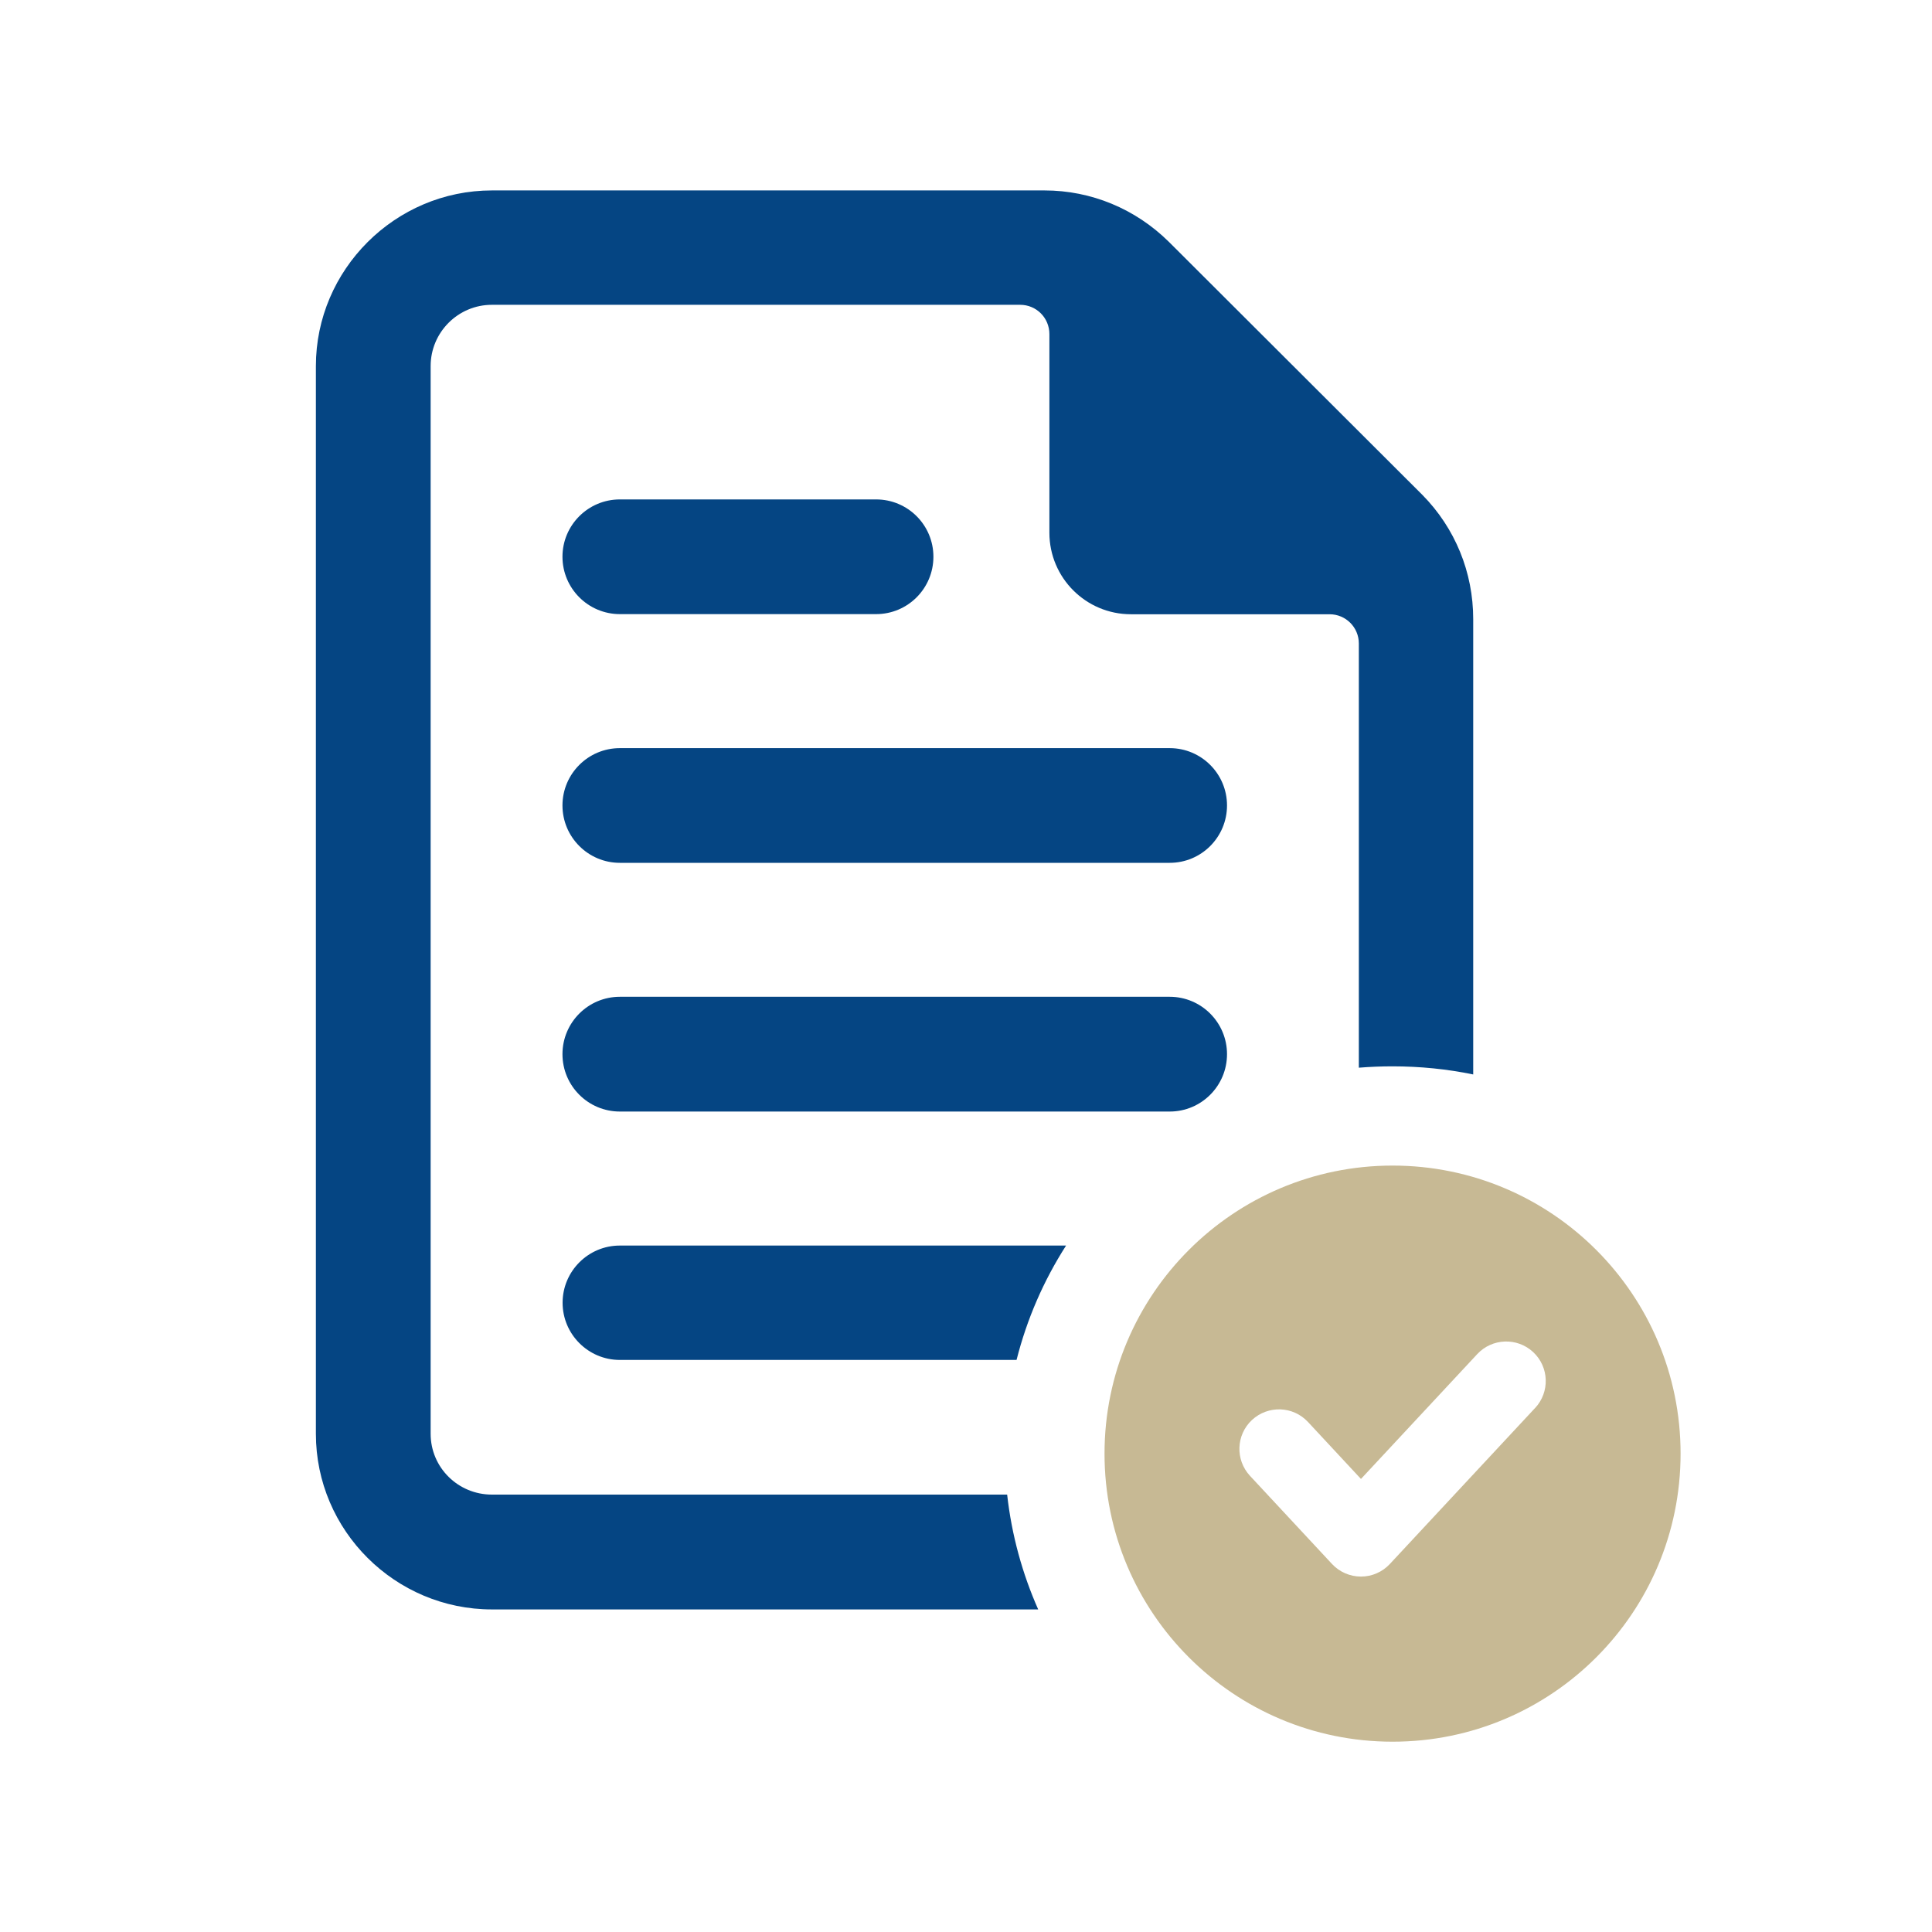
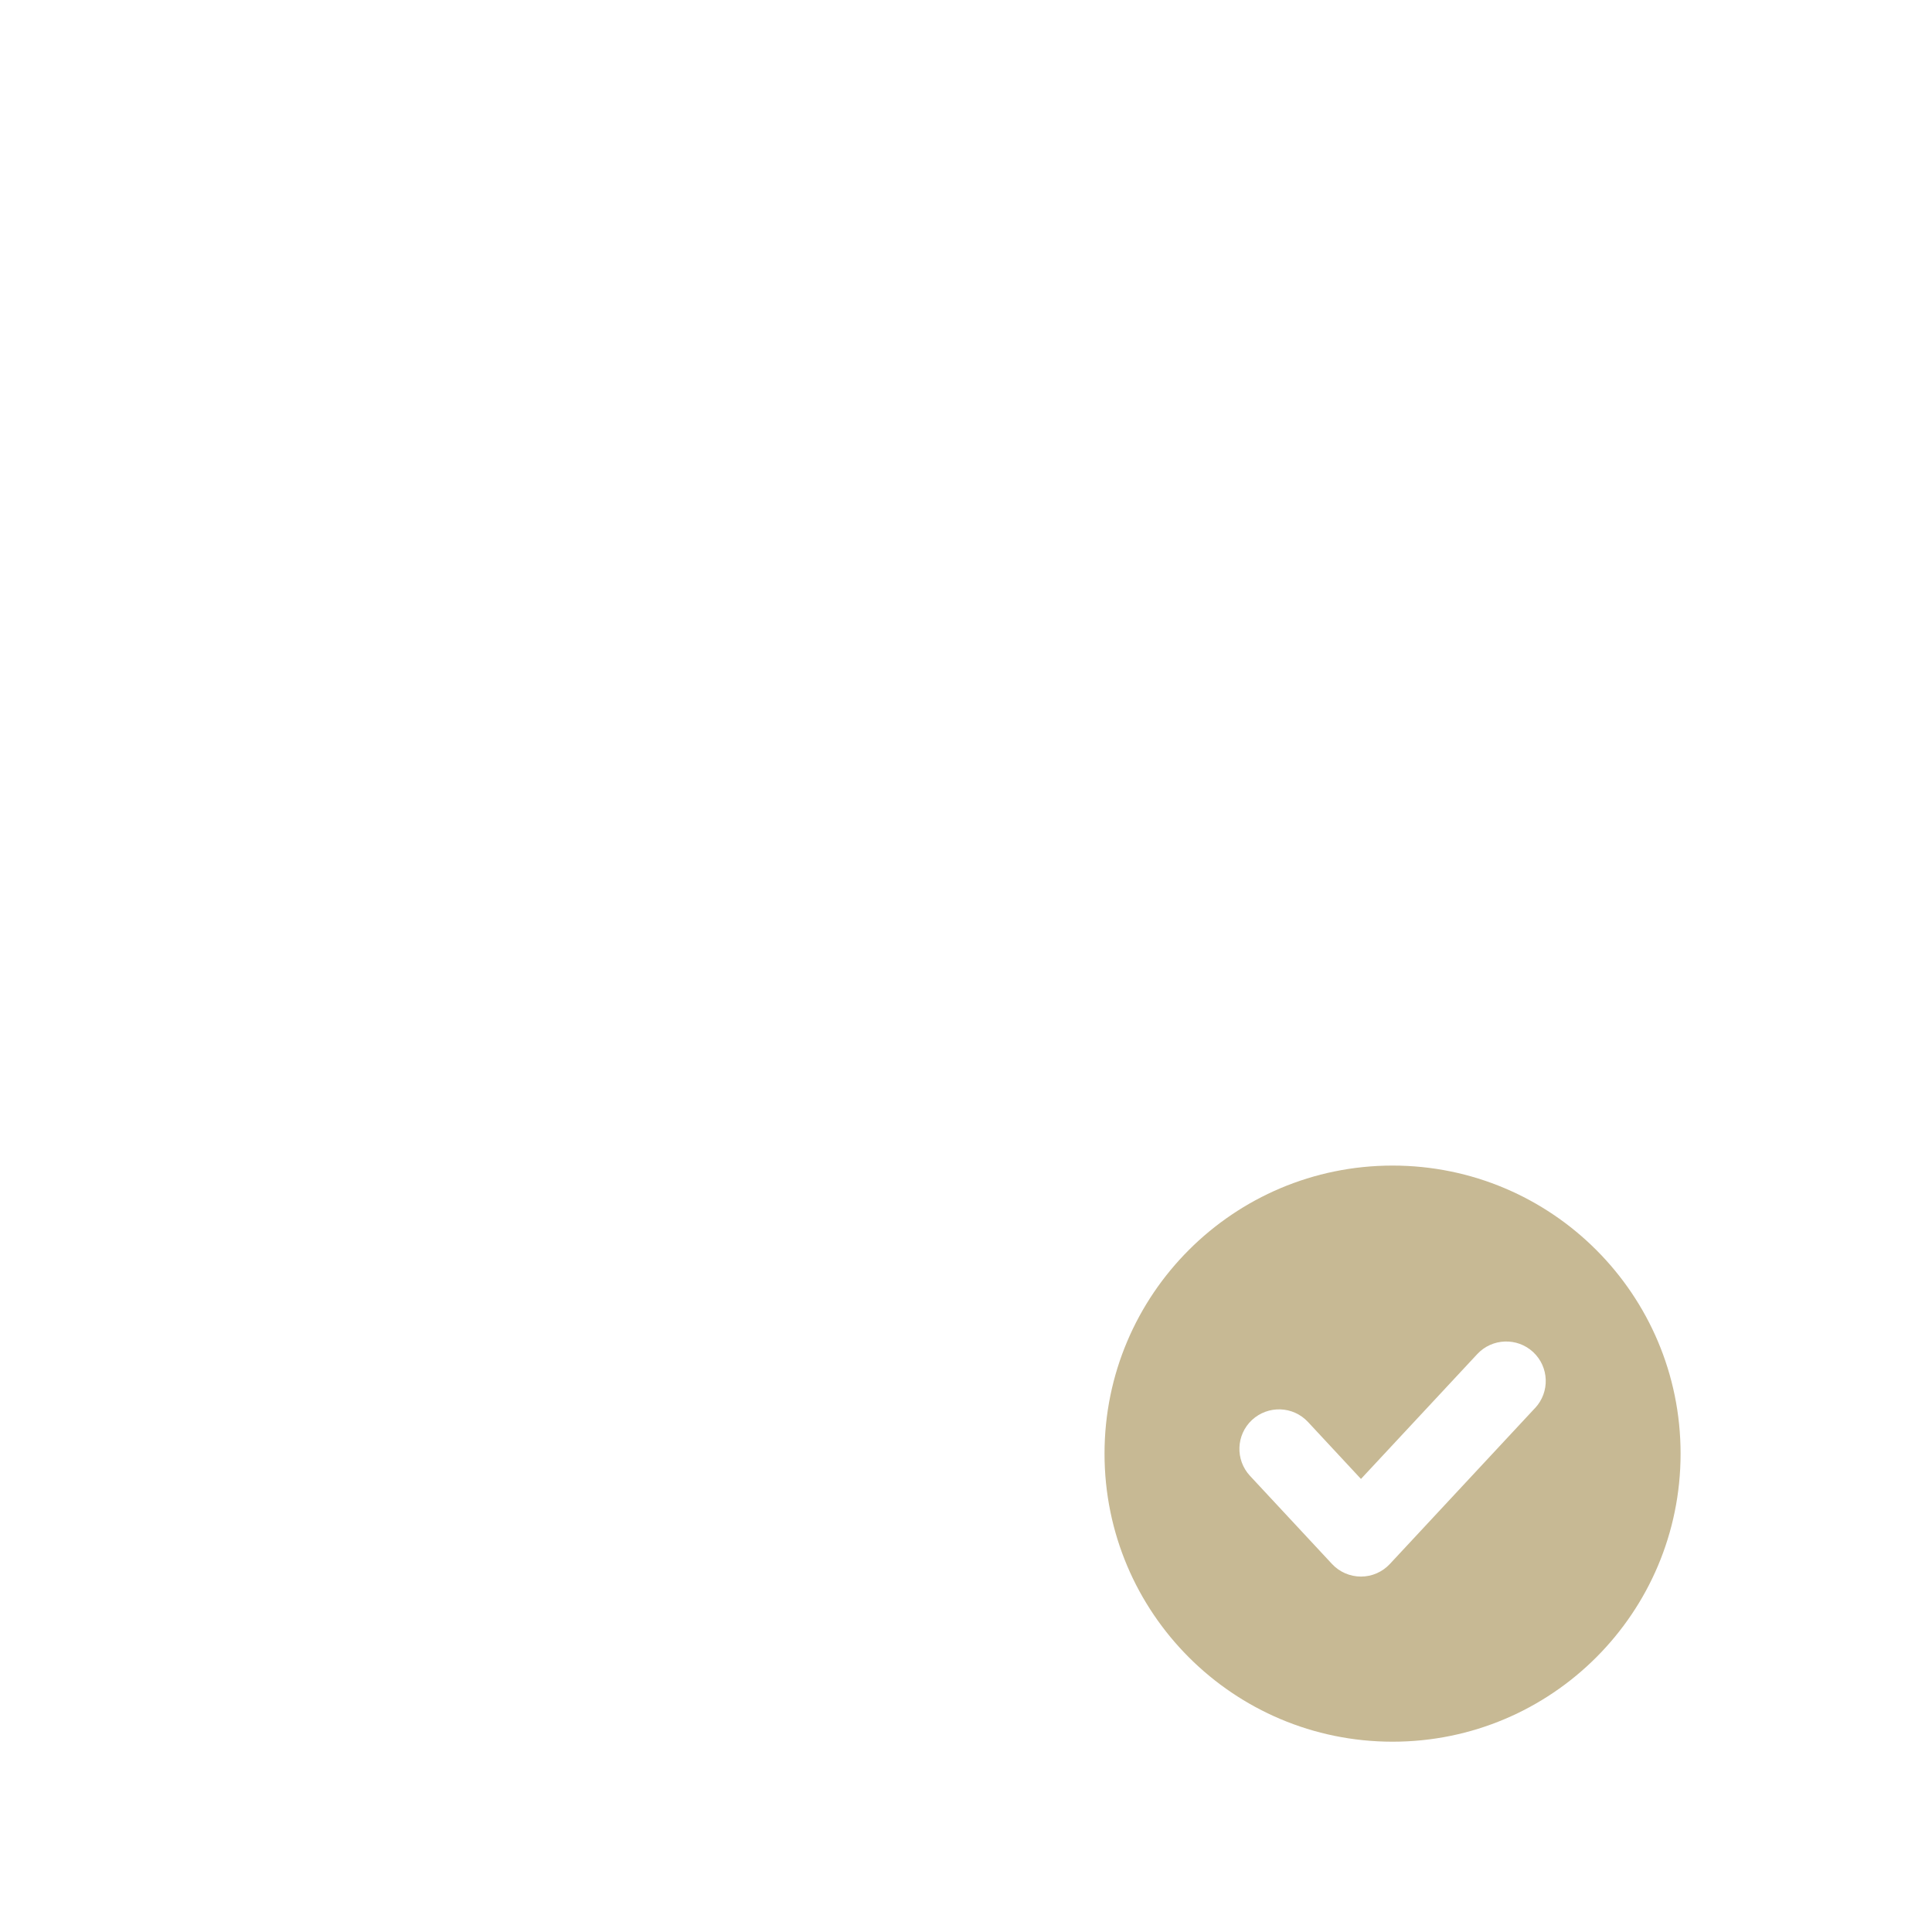
<svg xmlns="http://www.w3.org/2000/svg" id="_レイヤー_1" data-name="レイヤー 1" viewBox="0 0 300 300">
  <defs>
    <style>
      .cls-1 {
        fill: #c7b994;
      }

      .cls-2 {
        fill: #054583;
      }
    </style>
  </defs>
-   <path class="cls-2" d="M76.38,232.08c-5.24,0-9.51-4.2-9.51-9.44V56.84c0-5.24,4.27-9.51,9.51-9.51h82.03c2.52,0,4.54,2.03,4.54,4.55v30.84c0,6.99,5.66,12.66,12.66,12.66h30.84c2.52,0,4.55,2.03,4.55,4.54v65.87c1.75-.14,3.5-.21,5.24-.21,4.26,0,8.46.42,12.52,1.26v-70.7c0-7.27-2.8-14.13-7.9-19.3l-39.37-39.3c-5.17-5.1-12.03-7.97-19.3-7.97h-85.8c-15.04,0-27.34,12.31-27.34,27.27v165.8c0,15.04,12.31,27.27,27.34,27.27h84.82c-2.45-5.52-4.12-11.54-4.82-17.83h-80Z" />
-   <path class="cls-2" d="M87.36,202.29c0,4.89,3.99,8.88,8.88,8.88h61.61c1.61-6.36,4.2-12.31,7.69-17.76h-69.3c-4.89,0-8.88,3.98-8.88,8.88Z" />
-   <path class="cls-2" d="M181.63,154.78h-85.38c-4.92,0-8.91,3.99-8.91,8.91s3.99,8.91,8.91,8.91h85.38c4.92,0,8.9-3.99,8.9-8.91s-3.99-8.91-8.9-8.91Z" />
-   <path class="cls-2" d="M181.63,116.17h-85.38c-4.92,0-8.91,3.99-8.91,8.9s3.99,8.91,8.91,8.91h85.38c4.92,0,8.9-3.99,8.9-8.91s-3.99-8.9-8.9-8.9Z" />
-   <path class="cls-2" d="M96.25,95.36h39.79c4.92,0,8.9-3.99,8.9-8.91s-3.98-8.9-8.9-8.9h-39.79c-4.92,0-8.91,3.99-8.91,8.9s3.99,8.91,8.91,8.91Z" />
  <path class="cls-1" d="M216.24,180.99c-24.7,0-44.73,20.02-44.73,44.73s20.02,44.73,44.73,44.73,44.72-20.02,44.72-44.73-20.02-44.73-44.72-44.73ZM238.37,218.63l-22.55,24.22c-1.16,1.25-2.79,1.96-4.49,1.96s-3.34-.71-4.5-1.96l-12.73-13.68c-2.31-2.49-2.17-6.37.31-8.68,2.49-2.3,6.37-2.18,8.69.31l8.23,8.85,18.06-19.39c2.31-2.48,6.21-2.61,8.68-.31,2.48,2.31,2.62,6.2.3,8.69Z" />
</svg>